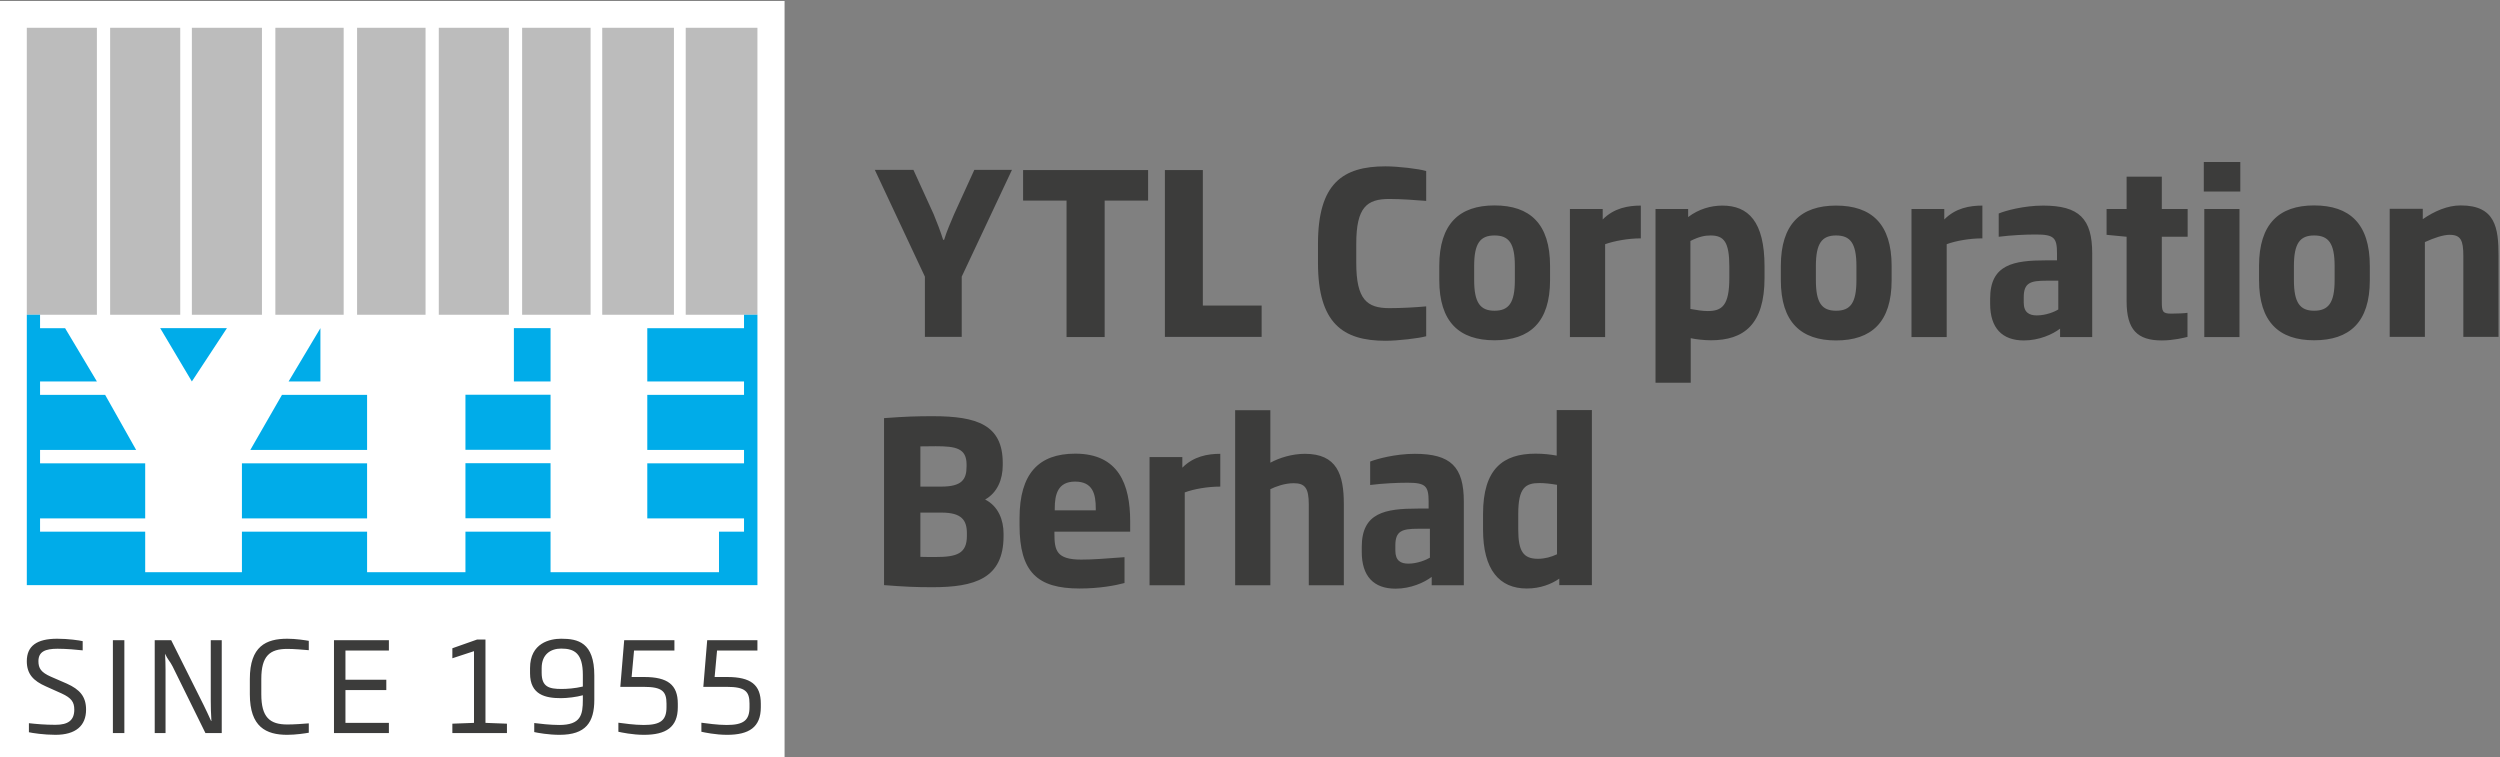
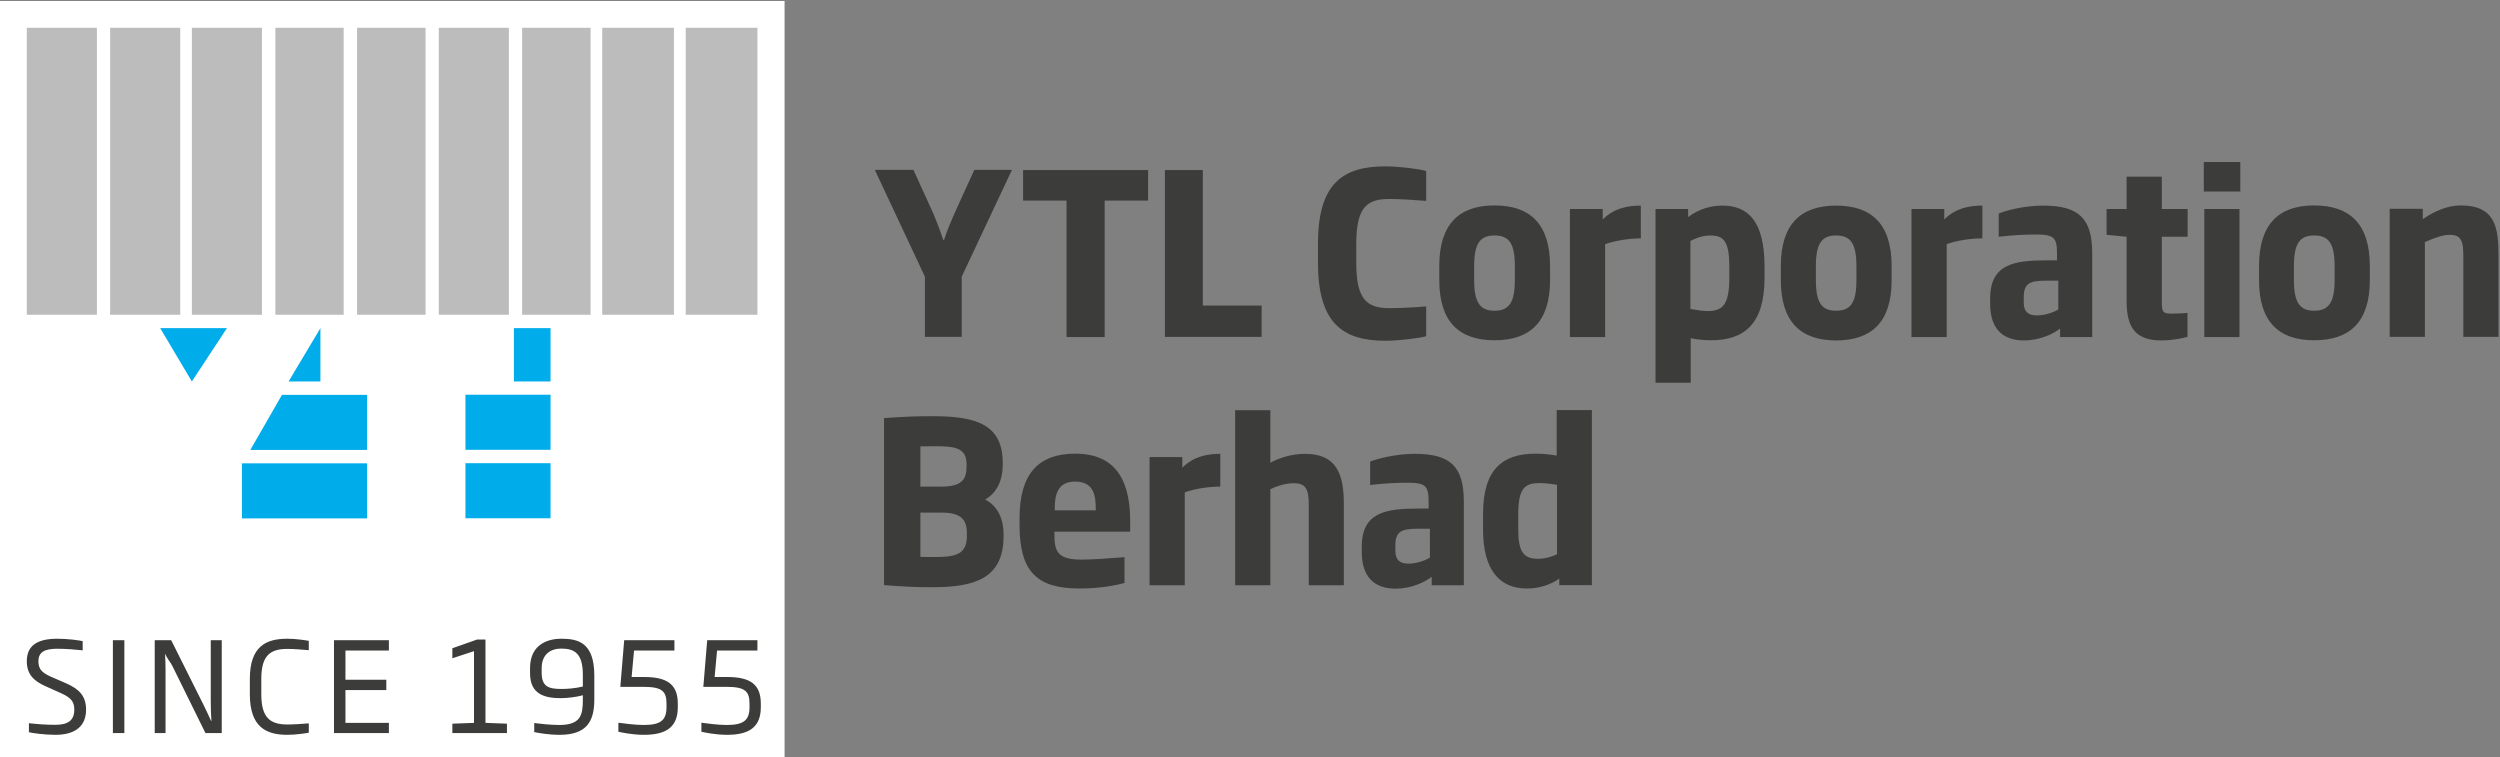
<svg xmlns="http://www.w3.org/2000/svg" version="1.2" viewBox="0 0 1548 469" width="1548" height="469">
  <rect x="0" y="0" width="1548" height="469" fill="#808080" stroke="none" />
  <style>.a{fill:#fff}.b{fill:#bcbcbc}.c{fill:#00ace9}.d{fill:#3c3c3b}</style>
  <path fill-rule="evenodd" class="a" d="m485.8 0.6v468.3h-485.8v-468.3z" />
  <path fill-rule="evenodd" class="b" d="m469 17.2v177.7h-44.4v-177.7zm-409 0v177.7h-43.4v-177.7z" />
  <path fill-rule="evenodd" class="b" d="m68.2 17.2v177.7h43.4v-177.7zm50.6 0v177.7h43.4v-177.7zm51.7 0v177.7h42.3v-177.7zm50.6 0v177.7h42.4v-177.7zm50.6 0v177.7h43.4v-177.7zm51.6 0v177.7h42.4v-177.7zm49.6 0v177.7h44.4v-177.7z" />
  <path fill-rule="evenodd" class="c" d="m198.4 203.2l-19.7 33h19.7zm89.8 41.2v34.1h52.7v-34.1zm0 42.4v34.1h52.7v-34.1z" />
  <path fill-rule="evenodd" class="c" d="m340.9 203.2v33h-22.7v-33zm-222.1 33l-19.6-33h41.3z" />
-   <path class="c" d="m461.8 194.9h-1.1v8.3h-59.9v33h59.9v8.3h-59.9v34.1h59.9v8.3h-59.9v34.1h59.9v8.2h-15.5v25.1h-104.3v-25.1h-52.7v25.1h-60.9v-25.1h-77.5v25.1h-59.9v-25.1h-65.1v-8.2h65.1v-34.1h-65.1v-8.3h59.5l-19.2-34.1h-40.3v-8.3h35.2l-19.7-33h-15.5v-8.3h-1-7.2v8.3 11.3 16.6 5.1 8.3 6.2 23.8 3.1 9.3 7.2 20.7 6.2 8.2 4.2 10.4 10.5 8h452.4v-8-10.5-7.3-8.3-8.3-3.1-22.7-8.3-7.2-4.1-24.8-5.2-8.3-5.1-17.6-11.4-7.2z" />
  <path fill-rule="evenodd" class="c" d="m227.3 286.9v34.1h-77.5v-34.1zm0-8.3h-72.3l19.6-34.1h52.7z" />
  <path fill-rule="evenodd" class="d" d="m34.3 455c-7 0-14.3-1.1-16.4-1.6v-5.6c4.5 0.5 9.9 1 16.4 1 7.8 0 11.7-2.7 11.7-9.4 0-4.6-1.7-7.2-7.8-10l-9.8-4.4c-7.7-3.4-11.8-7.6-11.8-15.6 0-9.4 6.2-13.9 18.8-13.9 6.9 0 13.7 1 15.8 1.5v5.7c-3.5-0.4-10-1-15.6-1-7.6 0-11.8 1.8-11.8 7.7 0 4.4 1.6 6.9 7.7 9.6l9.9 4.3c8 3.6 11.9 8 11.9 16.1 0 9.9-6.3 15.6-19 15.6zm42.7-58.6v57.5h-7.1v-57.5zm50.2 57.5l-20.3-41.2c-1.4-2.9-3.2-4.5-4.7-7.9 0.2 3.3 0.3 6.8 0.3 10.1v39h-6.7v-57.5h10.2l20.1 40.2c1.4 2.8 3.2 6.7 4.6 9.8h0.2c-0.3-4.6-0.4-9-0.4-12.6v-37.4h6.8v57.5zm-25.1-51c0 0.3 0 0.2 0 0zm0.1 0c0-0.3 0-0.2 0 0zm75.7 52.1c-13.2 0-23.2-4.9-23.2-25.1v-9.5c0-20.2 10-24.9 23.2-24.9 5.2 0 11 0.9 13.3 1.3v5.8c-3.6-0.3-9.1-0.8-13.3-0.8-10.9 0-16.1 4.4-16.1 18.6v9.5c0 14.2 5.2 18.7 16.1 18.7 4.2 0 9.7-0.4 13.3-0.7v5.8c-2.3 0.4-8.1 1.3-13.3 1.3zm28.9-1.1v-57.5h34v6.4h-26.9v18.1h25.3v6.4h-25.3v20.3h26.9v6.3zm73.3 0v-5.8l13.4-0.5v-44.4l-13.4 4.4v-6.2l15.3-5.4h5.2v51.6l13.3 0.5v5.8zm66.4 1.1c-6.8 0-13.5-1.2-15.7-1.7v-5.6c3 0.4 10 1.2 15.5 1.2 13.4 0 14.6-6.3 14.6-15.6v-2.8c-3.8 1.1-9.8 1.8-13.5 1.8-9.6 0-19.2-2-19.2-15.4v-3.2c0-15.7 12.5-18.2 19.3-18.2 10.3 0 20.5 2.2 20.5 22.8v15c0 14-5.3 21.7-21.5 21.7zm14.4-37.1c0-13.4-5.2-16.3-13.4-16.3-6.5 0-12.1 3.5-12.1 12.1v2.9c0 8.7 4.5 10 12.3 10 3.1 0 8.3-0.3 13.2-1.5zm37.8 37.1c-7.1 0-14-1.5-15.8-1.9v-5.6c3.2 0.4 9.9 1.4 15.7 1.4 10.3 0 14.1-2.8 14.1-11v-2.2c0-7.6-2.7-10.4-14.1-10.4h-14.5l2.4-28.9h31.1v6.4h-25l-1.5 16.4h7.8c14.5 0 20.8 4.8 20.8 16.5v2.2c0 12.4-7.3 17.1-21 17.1zm51.5 0c-7.2 0-14.1-1.5-15.9-1.9v-5.6c3.2 0.4 9.9 1.4 15.7 1.4 10.3 0 14.1-2.8 14.1-11v-2.2c0-7.6-2.7-10.4-14.1-10.4h-14.5l2.4-28.9h31.1v6.4h-25l-1.5 16.4h7.8c14.6 0 20.8 4.8 20.8 16.5v2.2c0 12.4-7.3 17.1-20.9 17.1zm127.1-91.4c-10.5 0-17.1-0.3-29.9-1.3v-103.4c13.5-1 20.2-1.2 30.2-1.2 27.4 0 43.3 5.4 43.3 29v1.3c0 8.8-3.3 17-10.9 21.3 8.3 4.2 11.4 12.9 11.4 21.1v1.6c0 26.3-18 31.6-44.1 31.6zm21.2-75.9c0-10.1-6.5-11.4-19.1-11.4-3.4 0-5.8 0-9.5 0.1v24.9h12.9c12.8 0 15.7-4.4 15.7-12.5zm0.2 42.6c0-8.3-3.3-12.9-15.7-12.9h-13.1v27.4c3.4 0.1 5.8 0.1 9.3 0.1 13.3 0 19.5-2.1 19.5-13.1zm54.2-1.1v1.1c0 10.5 1.2 16.2 16.6 16.2 7.3 0 14.8-0.6 26.8-1.5v16c-5.5 1.5-15.5 3.4-27.8 3.4-26.1 0-37.2-10.1-37.2-39.2v-4.3c0-27.7 11.9-40 34.5-40 26.8 0 34 19 34 41.8v6.5zm25.6-14.3c0-8.8-1.7-16.7-12.8-16.7-10.8 0-12.6 8.1-12.6 16.7v1.1h25.4zm55.1-10v57.5h-21.8v-79.4h20.3v6.6c7-7.1 15.8-8.6 23.5-8.6v20.3c-7.9 0-16.4 1.5-22 3.6zm76.8 57.5v-50c0-10.3-2.4-13.2-9.4-13.2-5.5 0-11.2 2.1-14.4 3.7v59.5h-21.8v-108.4h21.8v32.5c5.5-3 13.4-5.5 21.4-5.5 19.8 0 24.1 12.8 24.1 31.1v50.3zm76.1 0v-5.2c-4.6 3.5-12.9 7.3-22.4 7.3-13.5 0-20.9-7.7-20.9-22.7v-3.2c0-21.2 14.5-23.7 34.8-23.7h6.6v-4.3c0-9.7-1.9-11.7-13.1-11.7-6.4 0-15.1 0.4-23.1 1.4v-14.5c4-1.6 15.5-4.8 27.6-4.8 22.3 0 30.4 8 30.4 29.6v51.8zm-1.1-35h-7.3c-9.9 0-14.1 1.3-14.1 10.3v3.2c0 6.3 3.3 8.1 8.1 8.1 5.6 0 11.2-2.4 13.3-3.7zm80.1 34.9v-4c-4.8 3.3-11.6 6.1-20.1 6.1-17 0-27.1-11.6-27.1-36.5v-9.7c0-27.9 12.4-37.3 32.5-37.3 5.1 0 9.1 0.5 13.1 1.2v-28.2h21.8v108.4zm-1.4-62.1c-3.9-0.7-8-1.1-10.8-1.1-8.8 0-13.2 2.9-13.2 19.1v9.7c0 13.4 3.1 18.1 12.2 18.1 4.2 0 8.2-1.1 11.8-2.8zm-106.2-89.2c-26.5 0-41.8-10.9-41.8-48.2v-11.9c0-37.3 15.3-47.9 41.8-47.9 7.7 0 20.6 1.5 25.2 2.9v18.5c-6.3-0.5-15.3-1.2-22.9-1.2-13.8 0-20.4 5.1-20.4 27.7v11.9c0 22.7 6.6 28 20.5 28 7.6 0 16.5-0.5 22.8-1.1v18.5c-4.6 1.3-17.5 2.8-25.2 2.8z" />
  <path fill-rule="evenodd" class="d" d="m925.4 210.7c-21.7 0-34.2-11.2-34.2-37.3v-8.7c0-26.2 12.5-37.5 34.2-37.5 21.9 0 34.4 11.3 34.4 37.5v8.7c0 26.1-12.5 37.3-34.4 37.3zm12.6-46c0-14.1-3.7-18.9-12.6-18.9-8.8 0-12.6 4.8-12.6 18.9v8.7c0 14.1 3.8 19 12.6 19 8.9 0 12.6-4.9 12.6-19zm55.9-13.5v57.5h-21.8v-79.3h20.3v6.5c7-7.1 15.8-8.6 23.6-8.6v20.3c-7.9 0-16.4 1.6-22.1 3.6zm65.5 59.5c-4.1 0-9.5-0.6-12.5-1.3v27.6h-21.8v-107.6h20.2v5c6.6-5 14.1-7.1 21.2-7.1 16 0 26.1 9.8 26.1 37.7v7.1c0 28.8-12.8 38.6-33.2 38.6zm11.4-45.7c0-15.1-3.3-19.2-11.6-19.2-3.6 0-7.1 0.7-12.5 3.4v42.1c3.9 0.7 7.4 1.3 10.7 1.3 8.9 0 13.4-3.4 13.4-20.5zm66.1 45.8c-21.7 0-34.2-11.3-34.2-37.3v-8.8c0-26.1 12.5-37.4 34.2-37.4 21.9 0 34.4 11.3 34.4 37.4v8.8c0 26-12.5 37.3-34.4 37.3zm12.6-46.1c0-14-3.7-18.9-12.6-18.9-8.8 0-12.5 4.9-12.5 18.9v8.8c0 14.1 3.7 18.9 12.5 18.9 8.9 0 12.6-4.8 12.6-18.9zm55.9-13.5v57.5h-21.8v-79.3h20.3v6.5c7-7.1 15.8-8.6 23.6-8.6v20.3c-7.9 0-16.4 1.5-22.1 3.6zm70.2 57.5v-5.2c-4.6 3.5-12.9 7.3-22.4 7.3-13.5 0-20.9-7.7-20.9-22.7v-3.2c0-21.2 14.5-23.7 34.8-23.7h6.6v-4.3c0-9.7-1.8-11.7-13.1-11.7-6.4 0-15 0.4-23 1.4v-14.4c4-1.7 15.5-4.9 27.5-4.9 22.3 0 30.4 8.1 30.4 29.6v51.8zm-1.1-34.9h-7.3c-9.9 0-14.1 1.2-14.1 10.3v3.2c0 6.2 3.4 8 8.1 8 5.7 0 11.2-2.3 13.3-3.7zm64.1 37c-15.2 0-21.8-6.7-21.8-24.2v-40l-12.4-1.2v-16h12.4v-20h21.8v20h16v17.2h-16v39.7c0 6.5 0.3 7.9 5.8 7.9 3.4 0 8.3-0.2 10.1-0.5v14.9c-1.9 0.5-8.7 2.2-15.9 2.2zm26.3-81.4h21.8v79.3h-21.8zm-0.3-29.1h22.6v18.3h-22.6zm68.3 110.4c-21.6 0-34.1-11.2-34.1-37.2v-8.8c0-26.2 12.5-37.5 34.1-37.5 22 0 34.5 11.3 34.5 37.5v8.8c0 26-12.5 37.2-34.5 37.2zm12.7-46c0-14.1-3.8-18.9-12.7-18.9-8.7 0-12.5 4.8-12.5 18.9v8.8c0 14 3.8 18.9 12.5 18.9 8.9 0 12.7-4.9 12.7-18.9zm79.7 43.9v-50.2c0-9.6-1.6-13-8.5-13-4 0-9.6 1.9-15.3 4.5v58.7h-21.8v-79.3h20.5v6.4c7.3-5 15.3-8.5 23.5-8.5 21.5 0 23.4 13.9 23.4 31.2v50.2zm-929.8-37.3v37.3h-22.8v-37.3l-31-66.1h23.9l12.5 27.4c2 4.8 4.3 10.8 5.9 15.9h0.6c1.5-5.1 4.2-11.1 6.2-15.9l12.5-27.4h23.3z" />
  <path fill-rule="evenodd" class="d" d="m684 124.2v84.5h-23.6v-84.5h-26.9v-18.9h77.4v18.9zm37.3 84.4v-103.3h23.5v83.9h36.4v19.4z" />
</svg>